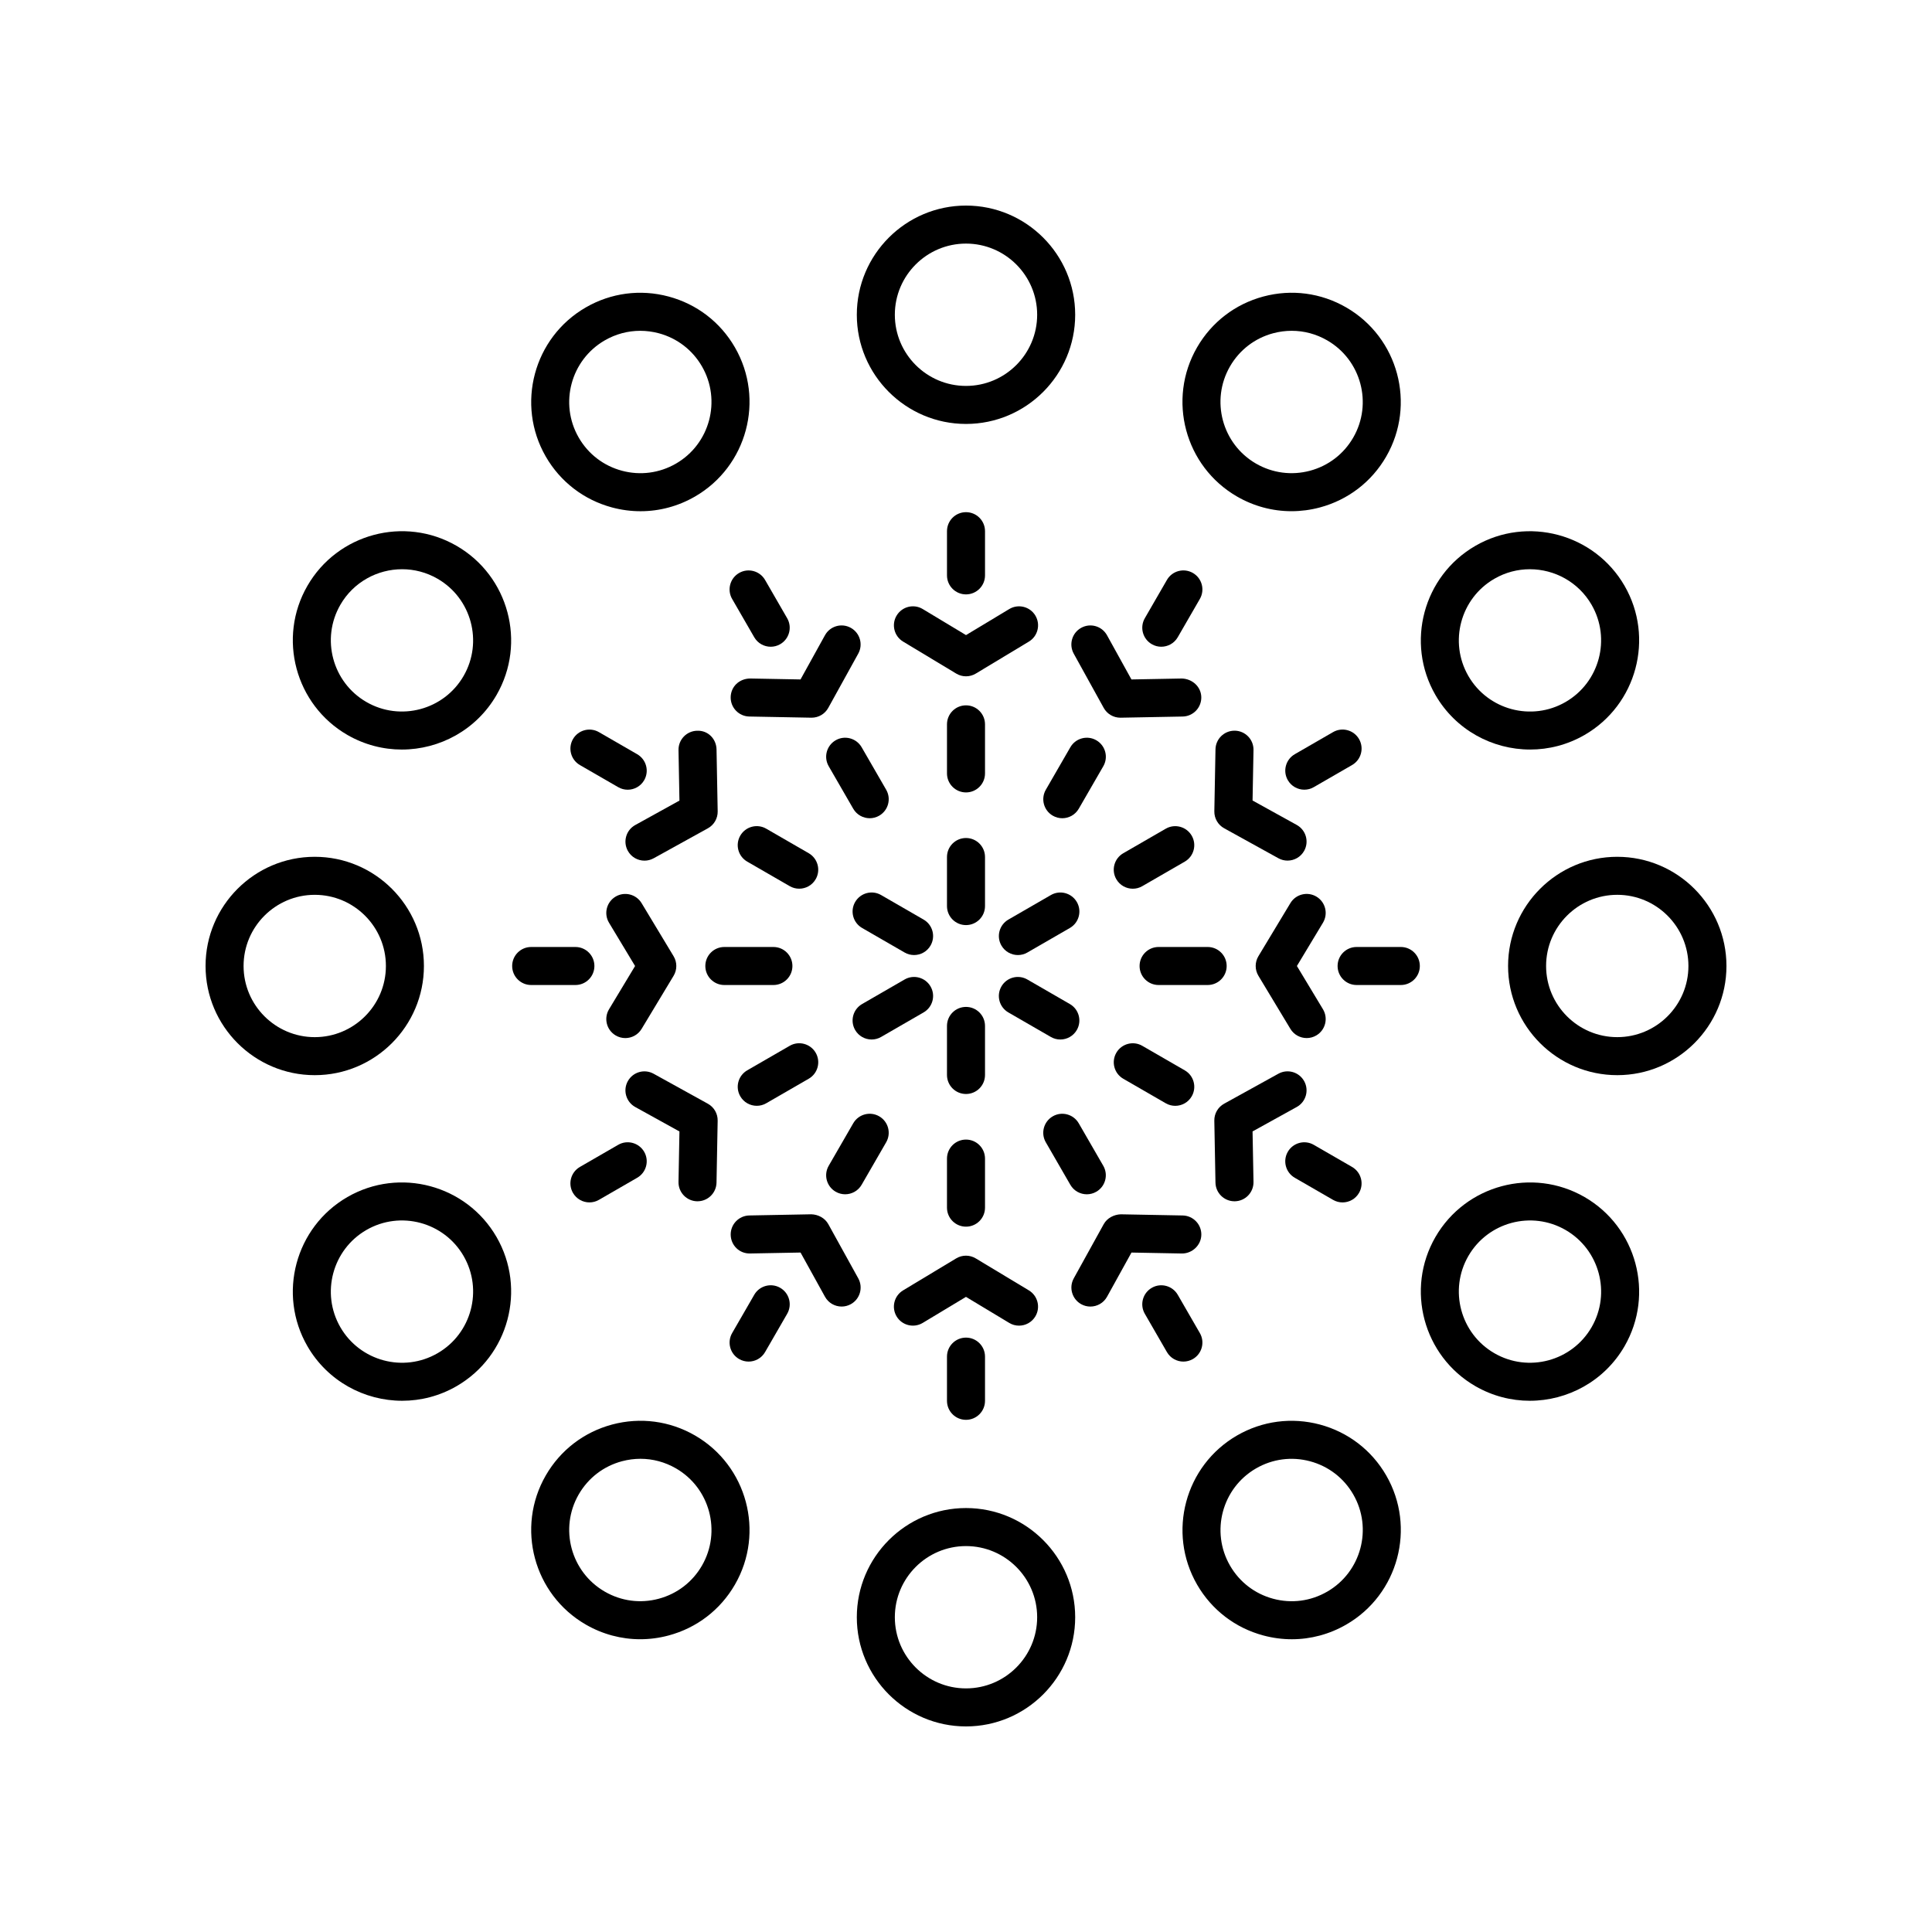
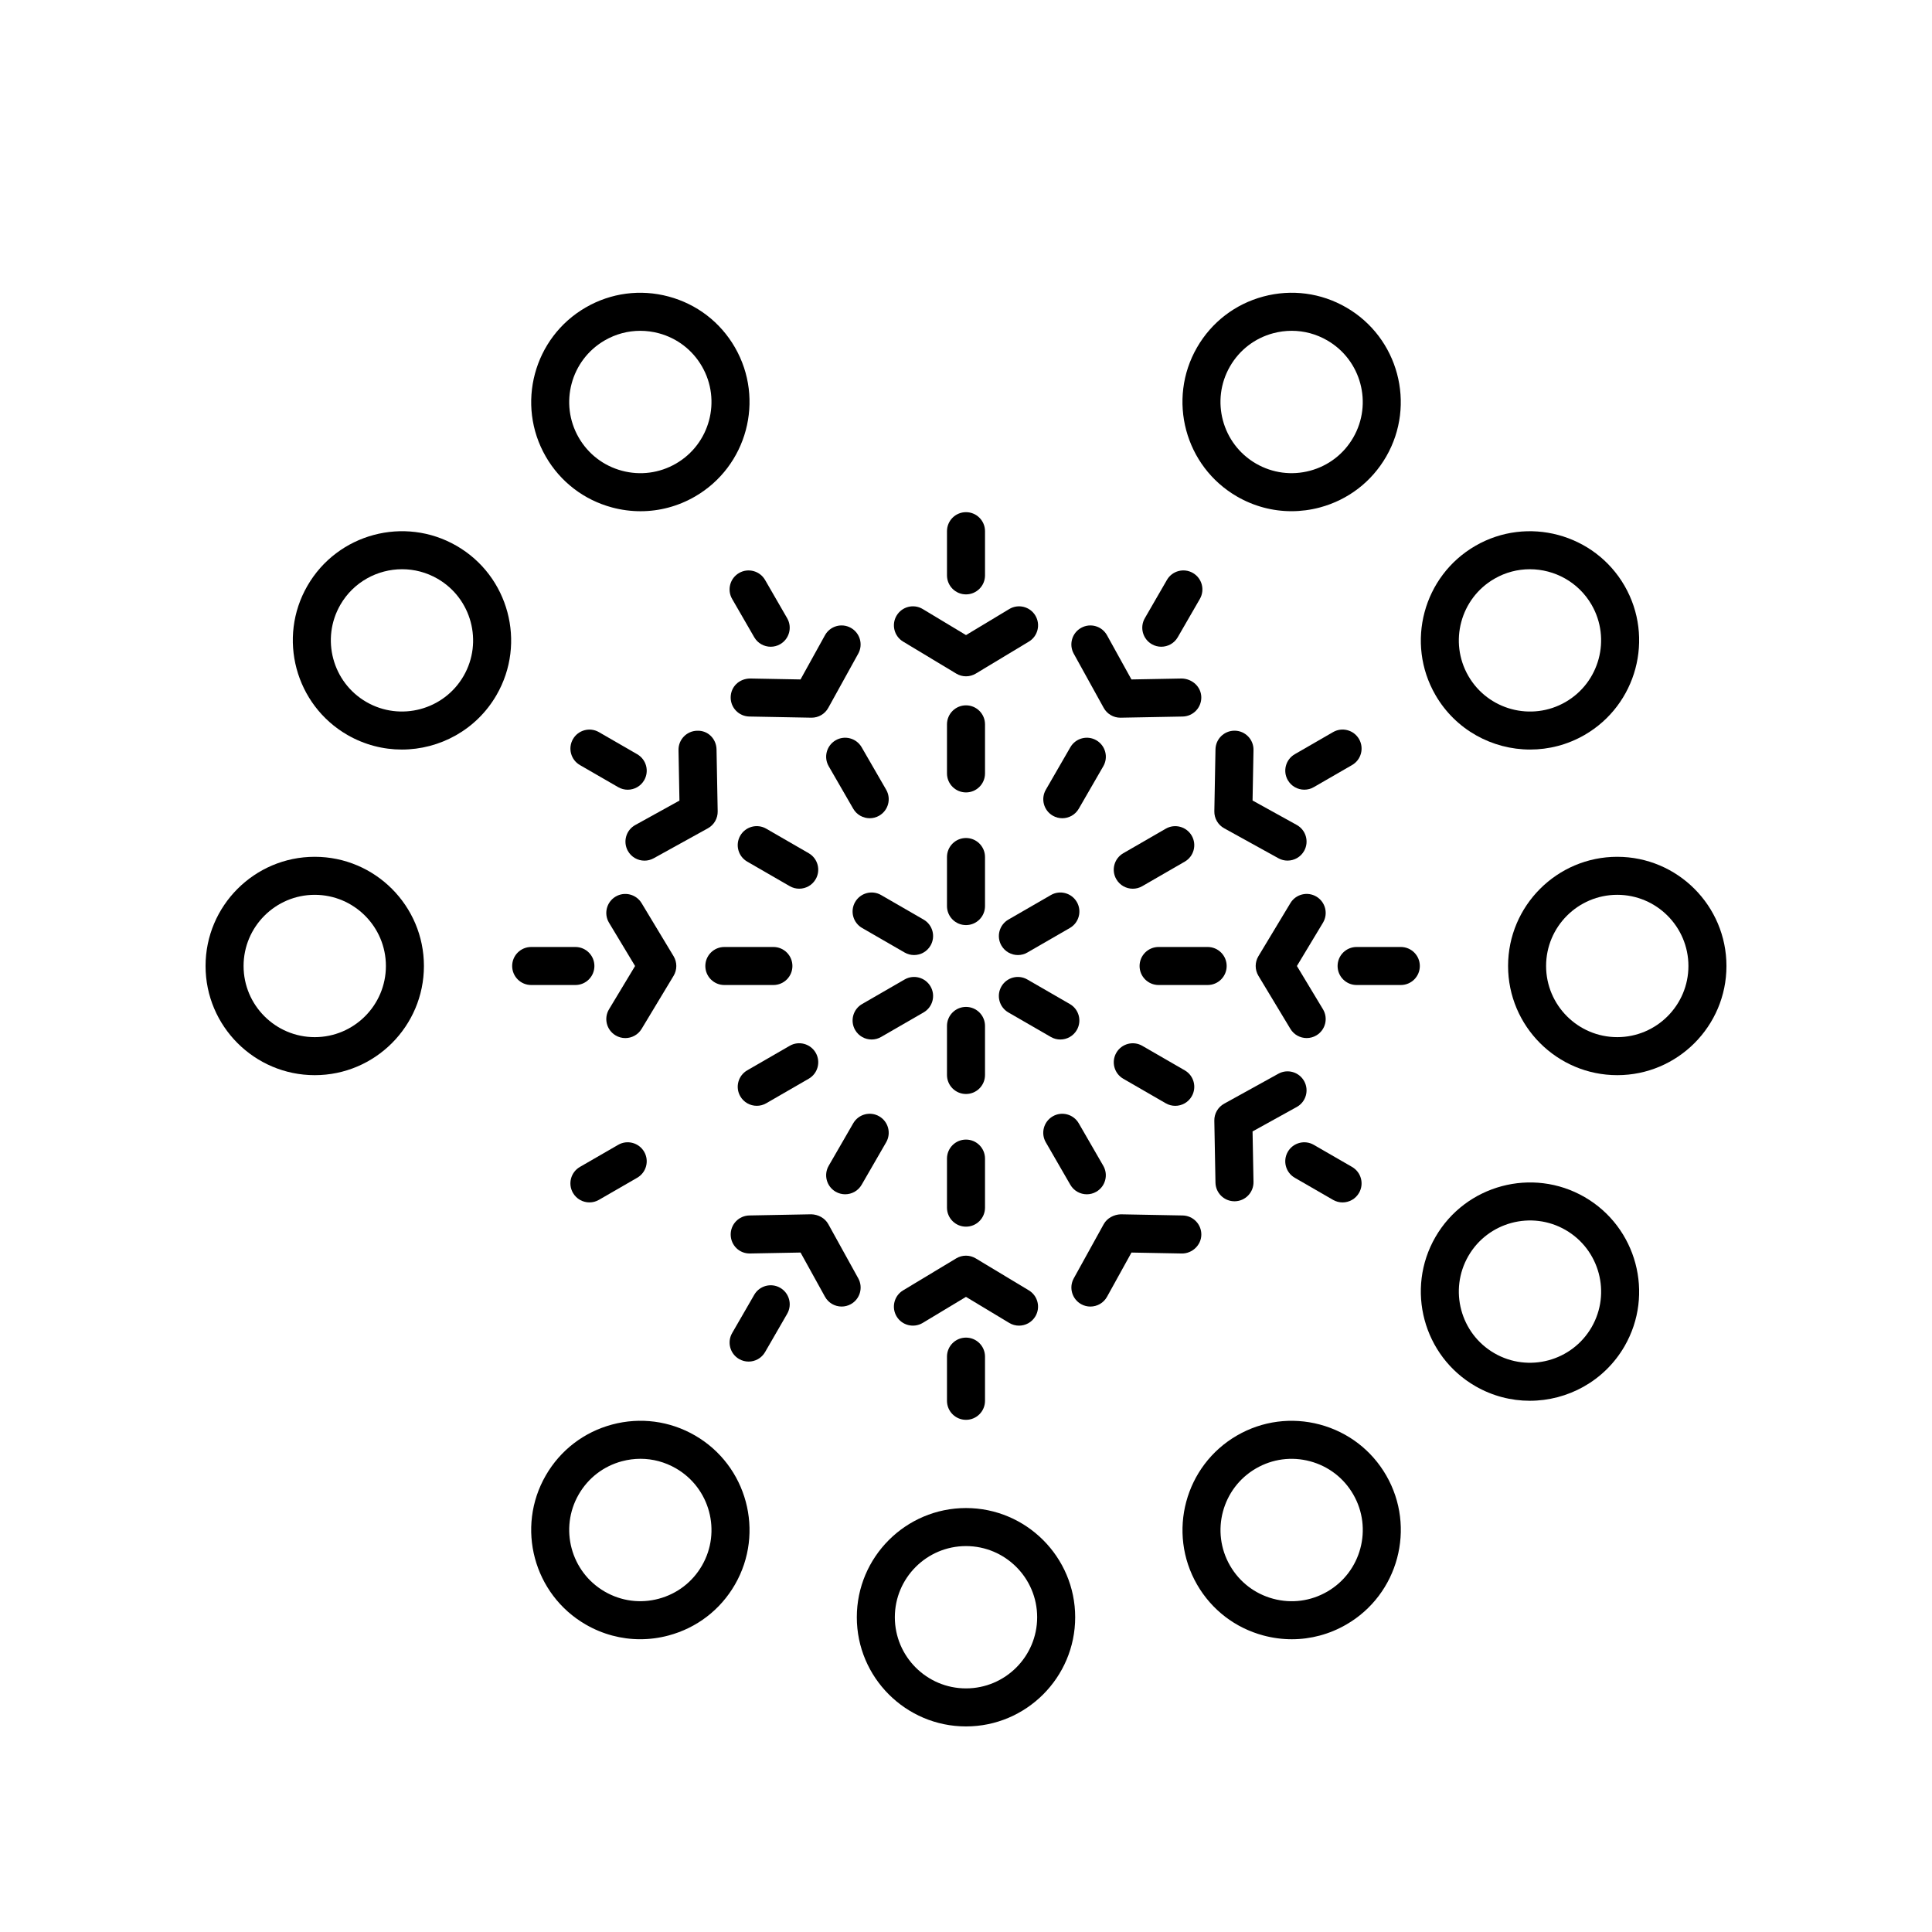
<svg xmlns="http://www.w3.org/2000/svg" fill="#000000" width="800px" height="800px" version="1.1" viewBox="144 144 512 512">
  <g>
-     <path d="m400 198.48c-15.957 0-28.934 12.98-28.934 28.934-0.004 15.953 12.977 28.934 28.934 28.934s28.934-12.98 28.934-28.934c0-15.957-12.98-28.934-28.934-28.934zm0 47.793c-10.402 0-18.859-8.461-18.859-18.859 0-10.398 8.457-18.859 18.859-18.859s18.859 8.461 18.859 18.859c-0.004 10.398-8.461 18.859-18.859 18.859z" />
    <path d="m288.64 265c3.863 6.695 10.105 11.48 17.57 13.484 2.496 0.668 5.023 0.996 7.539 0.996 5.012 0 9.965-1.312 14.422-3.887 13.816-7.977 18.566-25.707 10.594-39.527-3.863-6.695-10.105-11.48-17.57-13.48-7.473-2.004-15.27-0.977-21.961 2.887-13.816 7.977-18.57 25.707-10.594 39.527zm15.629-30.797c2.906-1.68 6.129-2.535 9.402-2.535 1.633 0 3.285 0.215 4.91 0.648 4.867 1.305 8.93 4.426 11.449 8.789 5.199 9.008 2.102 20.562-6.902 25.762-4.363 2.516-9.453 3.188-14.312 1.883-4.867-1.305-8.93-4.422-11.449-8.789-5.199-9.008-2.102-20.562 6.902-25.758z" />
    <path d="m225.47 299.24c-7.977 13.816-3.223 31.547 10.594 39.527 4.547 2.621 9.516 3.871 14.422 3.871 10.008 0 19.754-5.191 25.105-14.461 7.977-13.816 3.223-31.547-10.594-39.527-13.828-7.984-31.551-3.231-39.527 10.59zm8.727 5.035c3.488-6.043 9.844-9.426 16.367-9.426 3.191 0 6.43 0.812 9.391 2.523 9.004 5.199 12.102 16.754 6.902 25.762-5.195 9.008-16.762 12.102-25.762 6.902-9-5.199-12.098-16.754-6.898-25.762z" />
    <path d="m227.41 428.93c15.957 0 28.934-12.98 28.934-28.934 0-15.957-12.98-28.934-28.934-28.934-15.957-0.004-28.934 12.977-28.934 28.934 0 15.953 12.977 28.934 28.934 28.934zm0-47.793c10.402 0 18.859 8.461 18.859 18.859s-8.457 18.859-18.859 18.859c-10.402-0.004-18.859-8.461-18.859-18.859s8.457-18.859 18.859-18.859z" />
-     <path d="m236.06 461.23c-13.812 7.981-18.566 25.711-10.59 39.527 5.359 9.273 15.105 14.461 25.113 14.461 4.906 0 9.875-1.246 14.414-3.867 13.816-7.981 18.566-25.711 10.594-39.527-7.984-13.824-25.715-18.566-39.531-10.594zm30.801 15.629c5.199 9.008 2.102 20.562-6.902 25.762-9.016 5.211-20.566 2.098-25.762-6.902-5.199-9.008-2.102-20.562 6.902-25.762 9-5.199 20.566-2.106 25.762 6.902z" />
    <path d="m288.64 535c-7.977 13.816-3.223 31.547 10.594 39.523 4.457 2.574 9.406 3.891 14.422 3.891 2.516 0 5.043-0.328 7.539-1 7.465-2 13.707-6.789 17.57-13.48 7.977-13.82 3.223-31.551-10.594-39.527-6.691-3.863-14.488-4.883-21.957-2.891-7.469 2.004-13.711 6.789-17.574 13.484zm8.727 5.035c2.519-4.363 6.582-7.484 11.449-8.789 1.625-0.434 3.277-0.652 4.914-0.652 3.266 0 6.488 0.859 9.398 2.535 9.004 5.199 12.102 16.754 6.902 25.762-2.519 4.363-6.582 7.484-11.449 8.789-4.875 1.312-9.945 0.637-14.312-1.883-9.004-5.199-12.102-16.754-6.902-25.762z" />
    <path d="m400 601.52c15.957 0 28.934-12.98 28.934-28.934 0-15.957-12.98-28.938-28.934-28.938-15.957 0-28.934 12.98-28.934 28.934-0.004 15.957 12.977 28.938 28.934 28.938zm0-47.793c10.402 0 18.859 8.461 18.859 18.859-0.004 10.395-8.461 18.855-18.859 18.855-10.402 0-18.859-8.461-18.859-18.859 0-10.398 8.457-18.855 18.859-18.855z" />
    <path d="m493.79 521.52c-7.469-1.992-15.266-0.973-21.957 2.891-13.816 7.977-18.566 25.707-10.594 39.527 3.863 6.695 10.105 11.48 17.57 13.48 2.496 0.668 5.023 1 7.539 1 5.012 0 9.965-1.316 14.422-3.891 13.816-7.977 18.566-25.707 10.594-39.523-3.867-6.695-10.113-11.48-17.574-13.484zm1.938 44.281c-4.359 2.519-9.434 3.199-14.312 1.887-4.867-1.305-8.93-4.426-11.449-8.789-5.199-9.008-2.102-20.562 6.902-25.762 4.363-2.519 9.453-3.188 14.312-1.883 4.867 1.305 8.93 4.422 11.449 8.789 5.199 9.004 2.102 20.559-6.902 25.758z" />
    <path d="m563.93 461.23c-13.82-7.973-31.551-3.223-39.527 10.594s-3.223 31.547 10.594 39.527c4.547 2.621 9.512 3.867 14.414 3.867 10.008 0 19.754-5.188 25.113-14.461 7.973-13.816 3.223-31.547-10.594-39.527zm1.863 34.488c-5.191 9-16.742 12.113-25.762 6.902-9.004-5.199-12.102-16.754-6.902-25.762 5.195-9.008 16.758-12.098 25.762-6.902 9.004 5.199 12.105 16.754 6.902 25.762z" />
    <path d="m572.59 371.06c-15.957 0-28.934 12.98-28.934 28.934 0 15.957 12.98 28.934 28.934 28.934 15.957 0.004 28.938-12.977 28.938-28.93 0-15.957-12.98-28.938-28.938-28.938zm0 47.793c-10.402 0-18.859-8.461-18.859-18.859 0-10.398 8.457-18.859 18.859-18.859 10.402 0.004 18.859 8.465 18.859 18.863s-8.457 18.855-18.859 18.855z" />
    <path d="m563.93 338.77c13.816-7.981 18.566-25.715 10.594-39.527-7.984-13.816-25.723-18.57-39.527-10.594-13.816 7.981-18.566 25.711-10.594 39.527 5.352 9.273 15.098 14.461 25.105 14.461 4.906 0 9.875-1.246 14.422-3.867zm-30.801-15.633c-5.199-9.008-2.102-20.562 6.902-25.762 2.961-1.711 6.199-2.523 9.391-2.523 6.523 0 12.879 3.383 16.367 9.426 5.199 9.008 2.102 20.562-6.902 25.762-9 5.207-20.562 2.106-25.758-6.902z" />
    <path d="m500.76 225.47c-6.691-3.863-14.488-4.891-21.957-2.891-7.465 2-13.707 6.789-17.57 13.48-7.977 13.82-3.223 31.551 10.594 39.527 4.457 2.574 9.406 3.887 14.422 3.887 2.516 0 5.043-0.328 7.539-0.996 7.465-2.004 13.707-6.789 17.57-13.484 7.969-13.816 3.215-31.547-10.598-39.523zm1.863 34.488c-2.519 4.363-6.582 7.484-11.449 8.789-4.859 1.301-9.949 0.633-14.312-1.883-9.004-5.199-12.102-16.754-6.902-25.762 2.519-4.363 6.582-7.484 11.449-8.789 1.625-0.434 3.277-0.648 4.91-0.648 3.273 0 6.496 0.855 9.402 2.535 9.004 5.195 12.102 16.75 6.902 25.758z" />
    <path d="m405.04 296.48v-11.711c0-2.781-2.254-5.039-5.039-5.039s-5.039 2.254-5.039 5.039v11.711c0 2.781 2.254 5.039 5.039 5.039 2.789-0.004 5.039-2.258 5.039-5.039z" />
    <path d="m381.62 307.12c-1.438 2.383-0.668 5.481 1.719 6.914l14.062 8.469c0.797 0.484 1.695 0.727 2.598 0.727 0.898 0 1.801-0.242 2.598-0.723l14.059-8.473c2.387-1.434 3.152-4.531 1.719-6.914-1.438-2.383-4.535-3.148-6.914-1.715l-11.461 6.902-11.465-6.902c-2.383-1.441-5.481-0.668-6.914 1.715z" />
    <path d="m400 354c2.785 0 5.039-2.254 5.039-5.039v-13c0-2.781-2.254-5.039-5.039-5.039s-5.039 2.254-5.039 5.039v13c0 2.781 2.254 5.039 5.039 5.039z" />
    <path d="m394.96 384.12c0 2.781 2.254 5.039 5.039 5.039s5.039-2.254 5.039-5.039v-13c0-2.781-2.254-5.039-5.039-5.039s-5.039 2.254-5.039 5.039z" />
    <path d="m346.75 297.69c-1.398-2.41-4.481-3.234-6.883-1.844-2.41 1.391-3.238 4.473-1.844 6.883l5.856 10.145c0.934 1.617 2.629 2.519 4.367 2.519 0.855 0 1.723-0.215 2.516-0.676 2.41-1.391 3.238-4.473 1.844-6.883z" />
    <path d="m342.77 323.81c-2.894 0.051-5.078 2.164-5.133 4.945-0.051 2.781 2.16 5.078 4.945 5.133l16.414 0.309h0.094c1.832 0 3.523-0.992 4.41-2.602l7.941-14.367c1.348-2.434 0.461-5.5-1.973-6.848-2.445-1.352-5.496-0.465-6.844 1.969l-6.477 11.711z" />
    <path d="m365.46 340.18c-2.41 1.391-3.238 4.473-1.844 6.883l6.5 11.258c0.934 1.617 2.629 2.519 4.367 2.519 0.855 0 1.723-0.215 2.516-0.676 2.41-1.391 3.238-4.473 1.844-6.883l-6.5-11.258c-1.398-2.41-4.488-3.234-6.883-1.844z" />
    <path d="m312.87 343.88-10.145-5.856c-2.41-1.391-5.492-0.566-6.883 1.844-1.391 2.41-0.566 5.492 1.844 6.883l10.145 5.856c0.793 0.457 1.656 0.676 2.516 0.676 1.742 0 3.434-0.902 4.367-2.519 1.391-2.41 0.566-5.488-1.844-6.883z" />
    <path d="m310.38 369.48c0.922 1.664 2.637 2.602 4.414 2.602 0.82 0 1.656-0.203 2.43-0.629l14.367-7.941c1.637-0.902 2.637-2.633 2.602-4.5l-0.305-16.414c-0.055-2.781-2.262-5.066-5.133-4.945-2.781 0.051-4.992 2.348-4.945 5.133l0.25 13.379-11.711 6.477c-2.43 1.336-3.316 4.402-1.969 6.84z" />
    <path d="m358.32 370.11-11.258-6.5c-2.41-1.391-5.492-0.566-6.883 1.844-1.391 2.41-0.566 5.492 1.844 6.883l11.258 6.5c0.793 0.457 1.656 0.676 2.516 0.676 1.742 0 3.434-0.902 4.367-2.519 1.395-2.41 0.566-5.488-1.844-6.883z" />
    <path d="m370.62 383.04c-1.391 2.41-0.566 5.492 1.844 6.879l11.258 6.5c0.793 0.461 1.656 0.676 2.516 0.676 1.742 0 3.434-0.902 4.367-2.519 1.391-2.41 0.566-5.492-1.844-6.879l-11.258-6.5c-2.41-1.395-5.484-0.566-6.883 1.844z" />
    <path d="m279.73 400c0 2.781 2.254 5.039 5.039 5.039h11.715c2.785 0 5.039-2.254 5.039-5.039 0-2.781-2.254-5.039-5.039-5.039h-11.715c-2.789 0-5.039 2.254-5.039 5.039z" />
    <path d="m307.12 418.38c0.812 0.488 1.707 0.723 2.594 0.723 1.707 0 3.375-0.867 4.32-2.438l8.473-14.062c0.965-1.598 0.965-3.602 0-5.199l-8.477-14.062c-1.441-2.383-4.543-3.148-6.914-1.715-2.387 1.438-3.152 4.531-1.719 6.914l6.906 11.465-6.902 11.461c-1.438 2.383-0.668 5.477 1.719 6.914z" />
    <path d="m330.92 400c0 2.781 2.254 5.039 5.039 5.039h13c2.785 0 5.039-2.254 5.039-5.039 0-2.781-2.254-5.039-5.039-5.039h-13c-2.785 0-5.039 2.254-5.039 5.039z" />
    <path d="m295.84 460.13c0.934 1.617 2.629 2.519 4.367 2.519 0.855 0 1.723-0.215 2.516-0.676l10.145-5.856c2.41-1.391 3.238-4.473 1.844-6.883-1.398-2.41-4.488-3.234-6.883-1.844l-10.145 5.856c-2.41 1.395-3.238 4.473-1.844 6.883z" />
-     <path d="m328.75 462.35h0.094c2.742 0 4.984-2.195 5.039-4.945l0.305-16.41c0.035-1.867-0.965-3.598-2.602-4.5l-14.367-7.941c-2.445-1.352-5.496-0.465-6.844 1.969-1.348 2.434-0.461 5.5 1.973 6.848l11.711 6.477-0.25 13.379c-0.051 2.777 2.164 5.074 4.941 5.125z" />
    <path d="m344.55 437.05c0.855 0 1.723-0.215 2.516-0.676l11.258-6.5c2.41-1.391 3.238-4.473 1.844-6.883-1.398-2.41-4.488-3.234-6.883-1.844l-11.258 6.5c-2.41 1.391-3.238 4.473-1.844 6.883 0.93 1.617 2.625 2.519 4.367 2.519z" />
    <path d="m370.62 416.96c0.934 1.617 2.629 2.519 4.367 2.519 0.855 0 1.723-0.215 2.516-0.676l11.258-6.5c2.41-1.391 3.238-4.473 1.844-6.879-1.398-2.414-4.488-3.238-6.883-1.844l-11.258 6.5c-2.41 1.391-3.234 4.473-1.844 6.879z" />
    <path d="m352.61 492.17c1.391-2.41 0.566-5.492-1.844-6.883-2.406-1.391-5.496-0.566-6.883 1.844l-5.856 10.145c-1.391 2.41-0.566 5.492 1.844 6.883 0.793 0.457 1.656 0.676 2.516 0.676 1.742 0 3.434-0.902 4.367-2.519z" />
    <path d="m359 465.8-16.414 0.309c-2.785 0.055-4.992 2.348-4.945 5.133 0.055 2.781 2.289 5.004 5.133 4.945l13.379-0.25 6.477 11.711c0.922 1.664 2.637 2.602 4.414 2.602 0.82 0 1.656-0.203 2.43-0.629 2.434-1.344 3.32-4.41 1.973-6.848l-7.941-14.367c-0.902-1.633-2.688-2.551-4.504-2.606z" />
    <path d="m365.46 459.82c0.793 0.457 1.656 0.676 2.516 0.676 1.742 0 3.434-0.902 4.367-2.519l6.5-11.258c1.391-2.41 0.566-5.492-1.844-6.883-2.406-1.395-5.492-0.566-6.883 1.844l-6.5 11.258c-1.395 2.41-0.566 5.492 1.844 6.883z" />
    <path d="m394.96 503.52v11.711c0 2.781 2.254 5.039 5.039 5.039s5.039-2.254 5.039-5.039v-11.711c0-2.781-2.254-5.039-5.039-5.039s-5.039 2.254-5.039 5.039z" />
    <path d="m414.05 495.31c1.707 0 3.375-0.867 4.32-2.438 1.438-2.383 0.668-5.481-1.719-6.914l-14.062-8.469c-1.594-0.965-3.602-0.965-5.195 0l-14.059 8.469c-2.387 1.434-3.152 4.531-1.719 6.914s4.531 3.144 6.914 1.715l11.465-6.902 11.465 6.902c0.809 0.492 1.703 0.723 2.59 0.723z" />
    <path d="m394.96 464.04c0 2.781 2.254 5.039 5.039 5.039s5.039-2.254 5.039-5.039v-13c0-2.781-2.254-5.039-5.039-5.039s-5.039 2.254-5.039 5.039z" />
    <path d="m394.96 428.88c0 2.781 2.254 5.039 5.039 5.039s5.039-2.254 5.039-5.039v-13c0-2.781-2.254-5.039-5.039-5.039s-5.039 2.254-5.039 5.039z" />
-     <path d="m460.13 504.16c2.41-1.391 3.238-4.473 1.844-6.883l-5.856-10.145c-1.398-2.41-4.488-3.234-6.883-1.844-2.41 1.391-3.238 4.473-1.844 6.883l5.856 10.145c0.934 1.617 2.629 2.519 4.367 2.519 0.855-0.004 1.723-0.219 2.516-0.676z" />
    <path d="m436.5 468.41-7.941 14.367c-1.348 2.434-0.461 5.5 1.973 6.848 0.773 0.43 1.609 0.629 2.43 0.629 1.777 0 3.492-0.938 4.414-2.602l6.477-11.711 13.379 0.25c2.691 0.012 5.078-2.168 5.133-4.945 0.051-2.781-2.16-5.078-4.945-5.133l-16.414-0.309c-1.766 0.059-3.606 0.977-4.504 2.606z" />
    <path d="m427.65 457.98c0.934 1.617 2.629 2.519 4.367 2.519 0.855 0 1.723-0.215 2.516-0.676 2.41-1.391 3.238-4.473 1.844-6.883l-6.5-11.258c-1.398-2.414-4.488-3.238-6.883-1.844-2.41 1.391-3.238 4.473-1.844 6.883z" />
    <path d="m502.31 453.25-10.145-5.856c-2.406-1.391-5.492-0.566-6.883 1.844-1.391 2.41-0.566 5.492 1.844 6.883l10.145 5.856c0.793 0.457 1.656 0.676 2.516 0.676 1.742 0 3.434-0.902 4.367-2.519 1.395-2.41 0.57-5.488-1.844-6.883z" />
    <path d="m489.62 430.52c-1.344-2.434-4.402-3.324-6.844-1.969l-14.367 7.941c-1.637 0.902-2.637 2.633-2.602 4.5l0.305 16.414c0.055 2.75 2.297 4.945 5.039 4.945h0.094c2.781-0.051 4.992-2.348 4.945-5.133l-0.25-13.379 11.711-6.477c2.434-1.344 3.316-4.41 1.969-6.844z" />
    <path d="m441.68 429.88 11.258 6.5c0.793 0.457 1.656 0.676 2.516 0.676 1.742 0 3.434-0.902 4.367-2.519 1.391-2.41 0.566-5.492-1.844-6.883l-11.258-6.5c-2.406-1.391-5.492-0.566-6.883 1.844-1.391 2.41-0.566 5.492 1.844 6.883z" />
    <path d="m425 419.48c1.742 0 3.434-0.902 4.367-2.519 1.391-2.41 0.566-5.492-1.844-6.879l-11.258-6.5c-2.406-1.398-5.492-0.57-6.883 1.844-1.391 2.41-0.566 5.492 1.844 6.879l11.258 6.5c0.793 0.461 1.656 0.676 2.516 0.676z" />
    <path d="m515.23 394.96h-11.715c-2.785 0-5.039 2.254-5.039 5.039 0 2.781 2.254 5.039 5.039 5.039h11.715c2.785 0 5.039-2.254 5.039-5.039s-2.254-5.039-5.039-5.039z" />
    <path d="m492.88 381.62c-2.383-1.434-5.481-0.668-6.914 1.715l-8.473 14.062c-0.965 1.598-0.965 3.602 0 5.199l8.473 14.062c0.945 1.57 2.613 2.438 4.32 2.438 0.887 0 1.781-0.234 2.594-0.723 2.387-1.438 3.152-4.531 1.719-6.914l-6.906-11.461 6.902-11.461c1.438-2.387 0.672-5.481-1.715-6.918z" />
    <path d="m451.04 394.96c-2.785 0-5.039 2.254-5.039 5.039 0 2.781 2.254 5.039 5.039 5.039h13c2.785 0 5.039-2.254 5.039-5.039 0-2.781-2.254-5.039-5.039-5.039z" />
    <path d="m504.16 339.86c-1.391-2.41-4.481-3.234-6.883-1.844l-10.145 5.856c-2.41 1.391-3.238 4.473-1.844 6.883 0.934 1.617 2.629 2.519 4.367 2.519 0.855 0 1.723-0.215 2.516-0.676l10.145-5.856c2.41-1.391 3.234-4.473 1.844-6.883z" />
    <path d="m471.25 337.64h-0.094c-2.742 0-4.984 2.195-5.039 4.945l-0.305 16.414c-0.035 1.867 0.965 3.598 2.602 4.5l14.367 7.941c0.773 0.43 1.609 0.629 2.43 0.629 1.777 0 3.492-0.938 4.414-2.602 1.348-2.434 0.461-5.5-1.973-6.848l-11.711-6.477 0.25-13.379c0.051-2.777-2.164-5.074-4.941-5.125z" />
    <path d="m444.2 379.52c0.855 0 1.723-0.215 2.516-0.676l11.258-6.5c2.41-1.391 3.238-4.473 1.844-6.883-1.398-2.41-4.481-3.234-6.883-1.844l-11.258 6.5c-2.41 1.391-3.238 4.473-1.844 6.883 0.934 1.617 2.629 2.519 4.367 2.519z" />
    <path d="m422.49 381.2-11.258 6.5c-2.41 1.391-3.238 4.473-1.844 6.879 0.934 1.617 2.629 2.519 4.367 2.519 0.855 0 1.723-0.215 2.516-0.676l11.258-6.5c2.41-1.391 3.238-4.473 1.844-6.879-1.398-2.41-4.481-3.238-6.883-1.844z" />
    <path d="m451.75 315.39c1.742 0 3.434-0.902 4.367-2.519l5.856-10.145c1.391-2.41 0.566-5.492-1.844-6.883-2.41-1.391-5.492-0.566-6.883 1.844l-5.856 10.145c-1.391 2.41-0.566 5.492 1.844 6.883 0.793 0.461 1.656 0.676 2.516 0.676z" />
    <path d="m437.37 312.35c-1.344-2.434-4.402-3.324-6.844-1.969-2.434 1.344-3.32 4.41-1.973 6.848l7.941 14.367c0.887 1.605 2.578 2.602 4.41 2.602h0.094l16.414-0.309c2.785-0.055 4.992-2.348 4.945-5.133-0.055-2.781-2.391-4.852-5.133-4.945l-13.379 0.25z" />
    <path d="m434.54 340.18c-2.406-1.391-5.492-0.566-6.883 1.844l-6.5 11.258c-1.391 2.41-0.566 5.492 1.844 6.883 0.793 0.457 1.656 0.676 2.516 0.676 1.742 0 3.434-0.902 4.367-2.519l6.5-11.258c1.395-2.41 0.57-5.488-1.844-6.883z" />
  </g>
</svg>